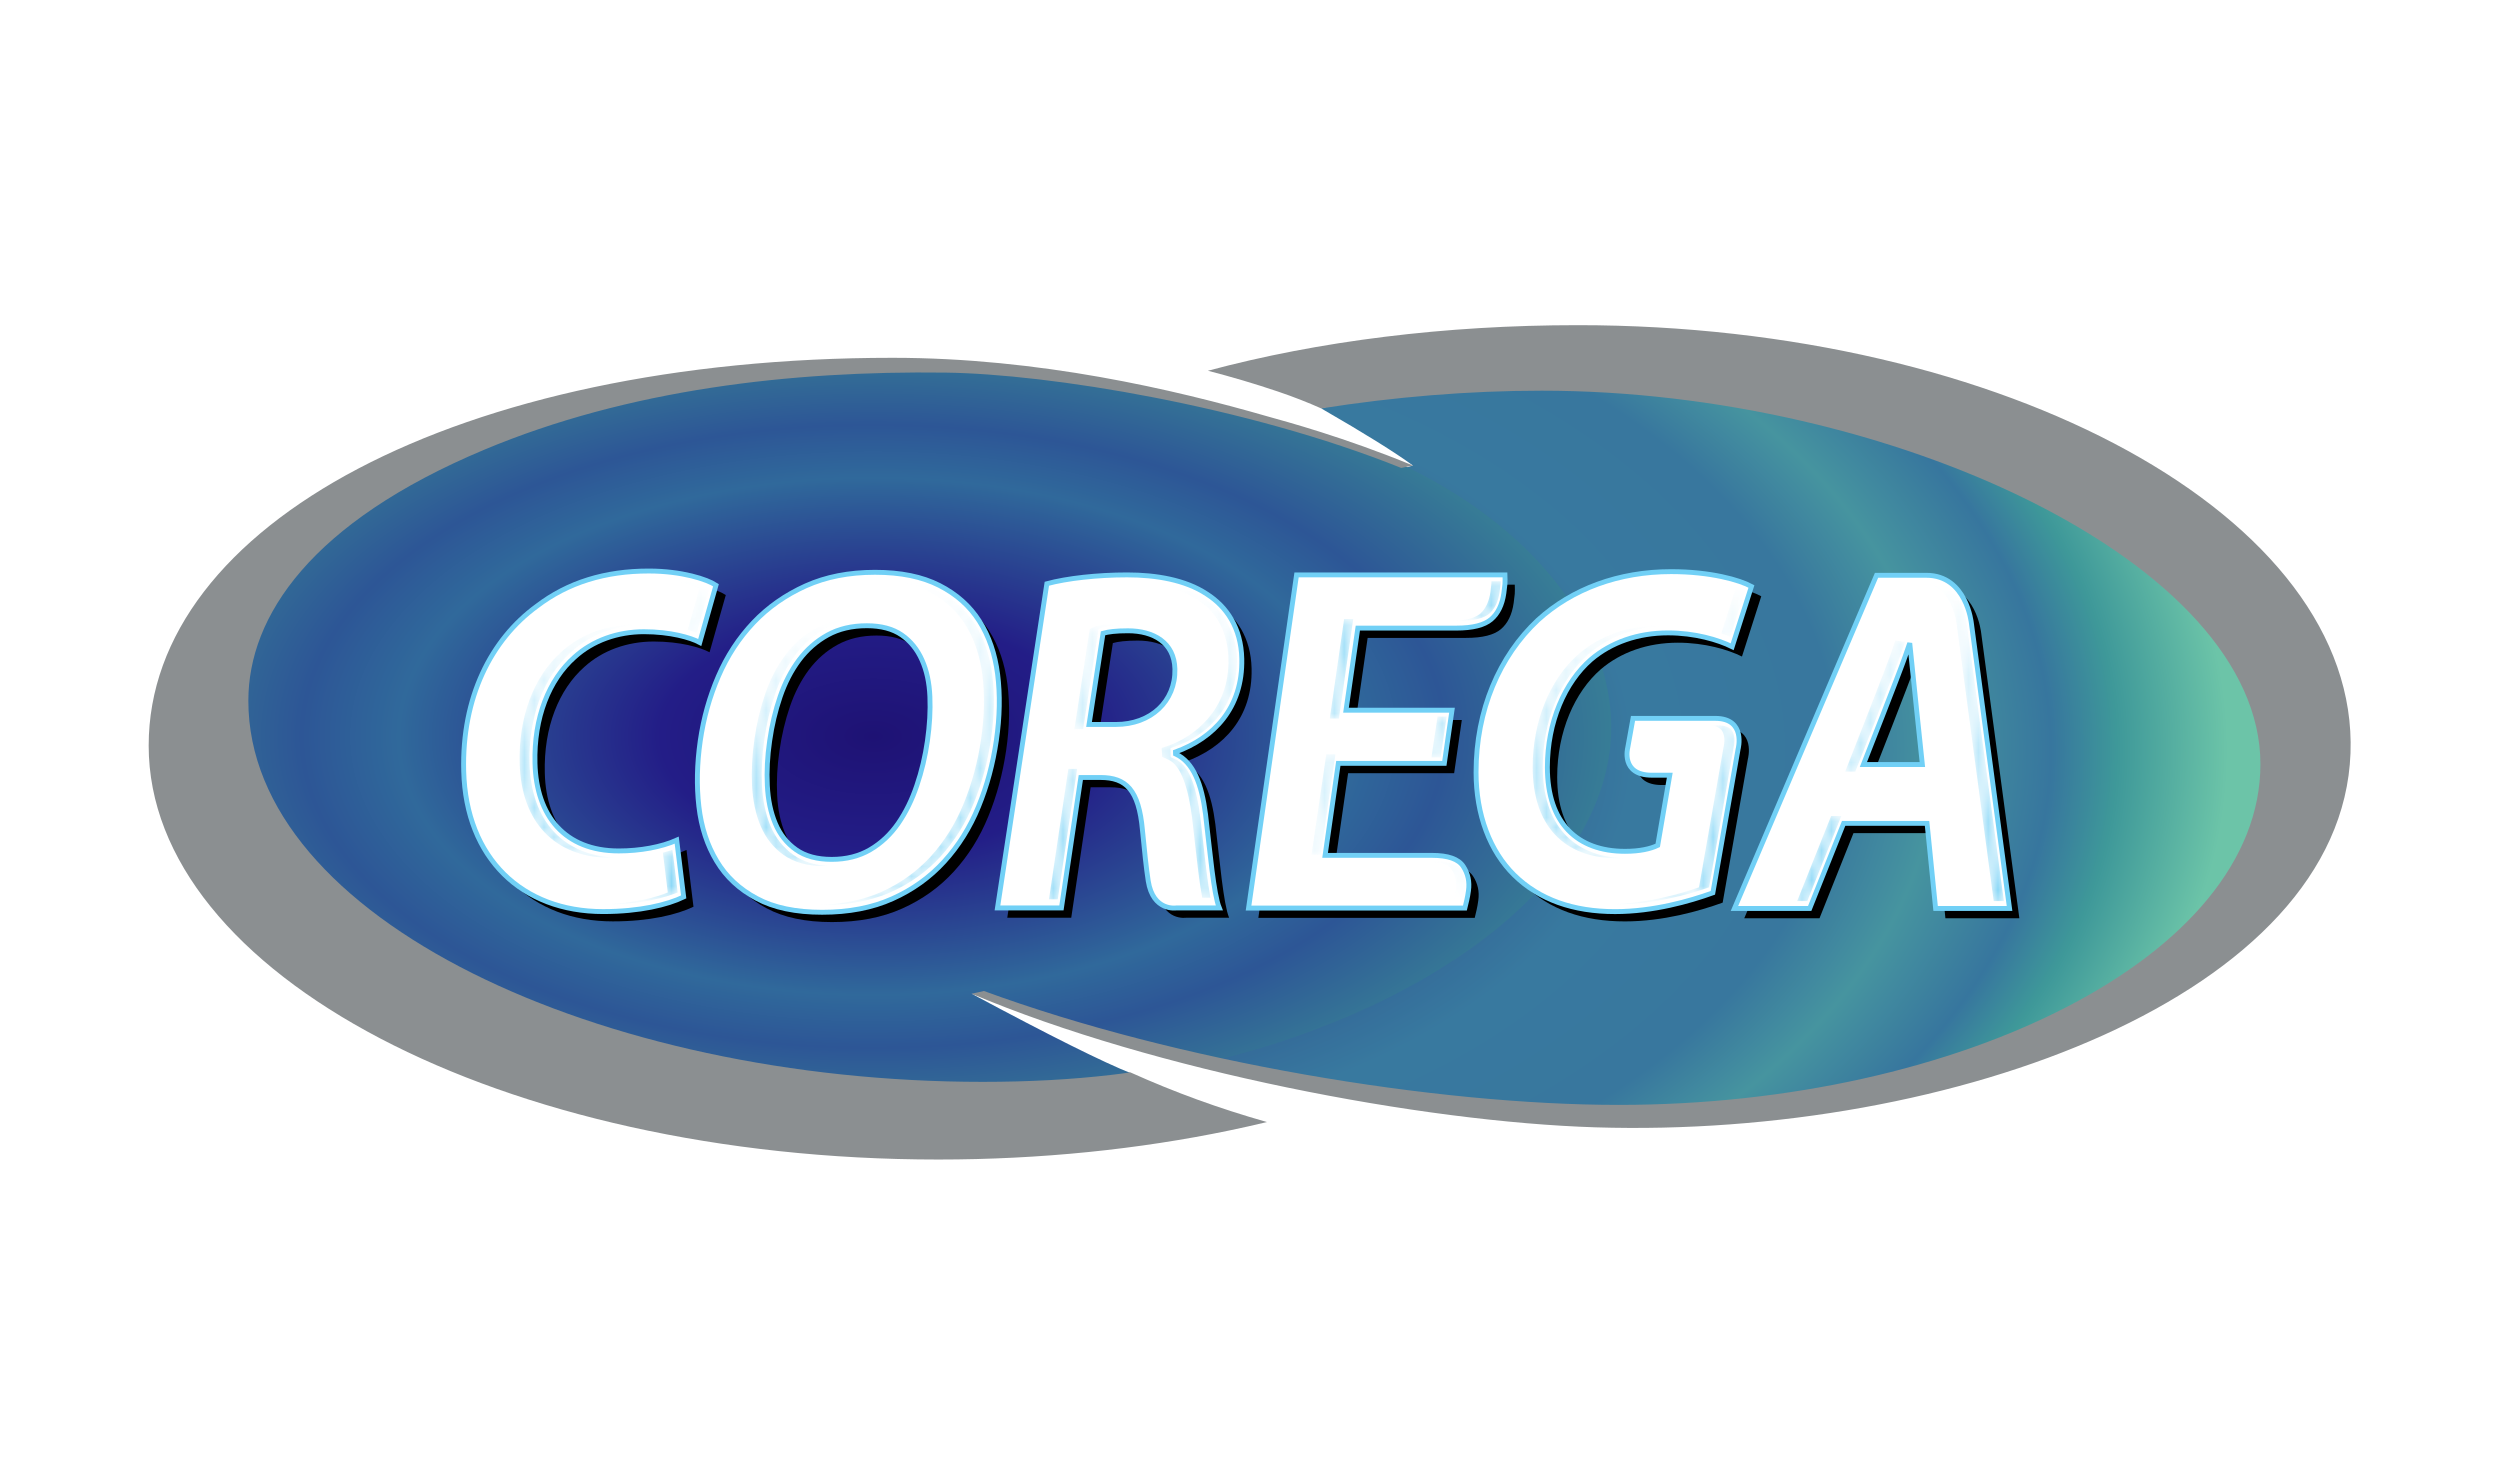
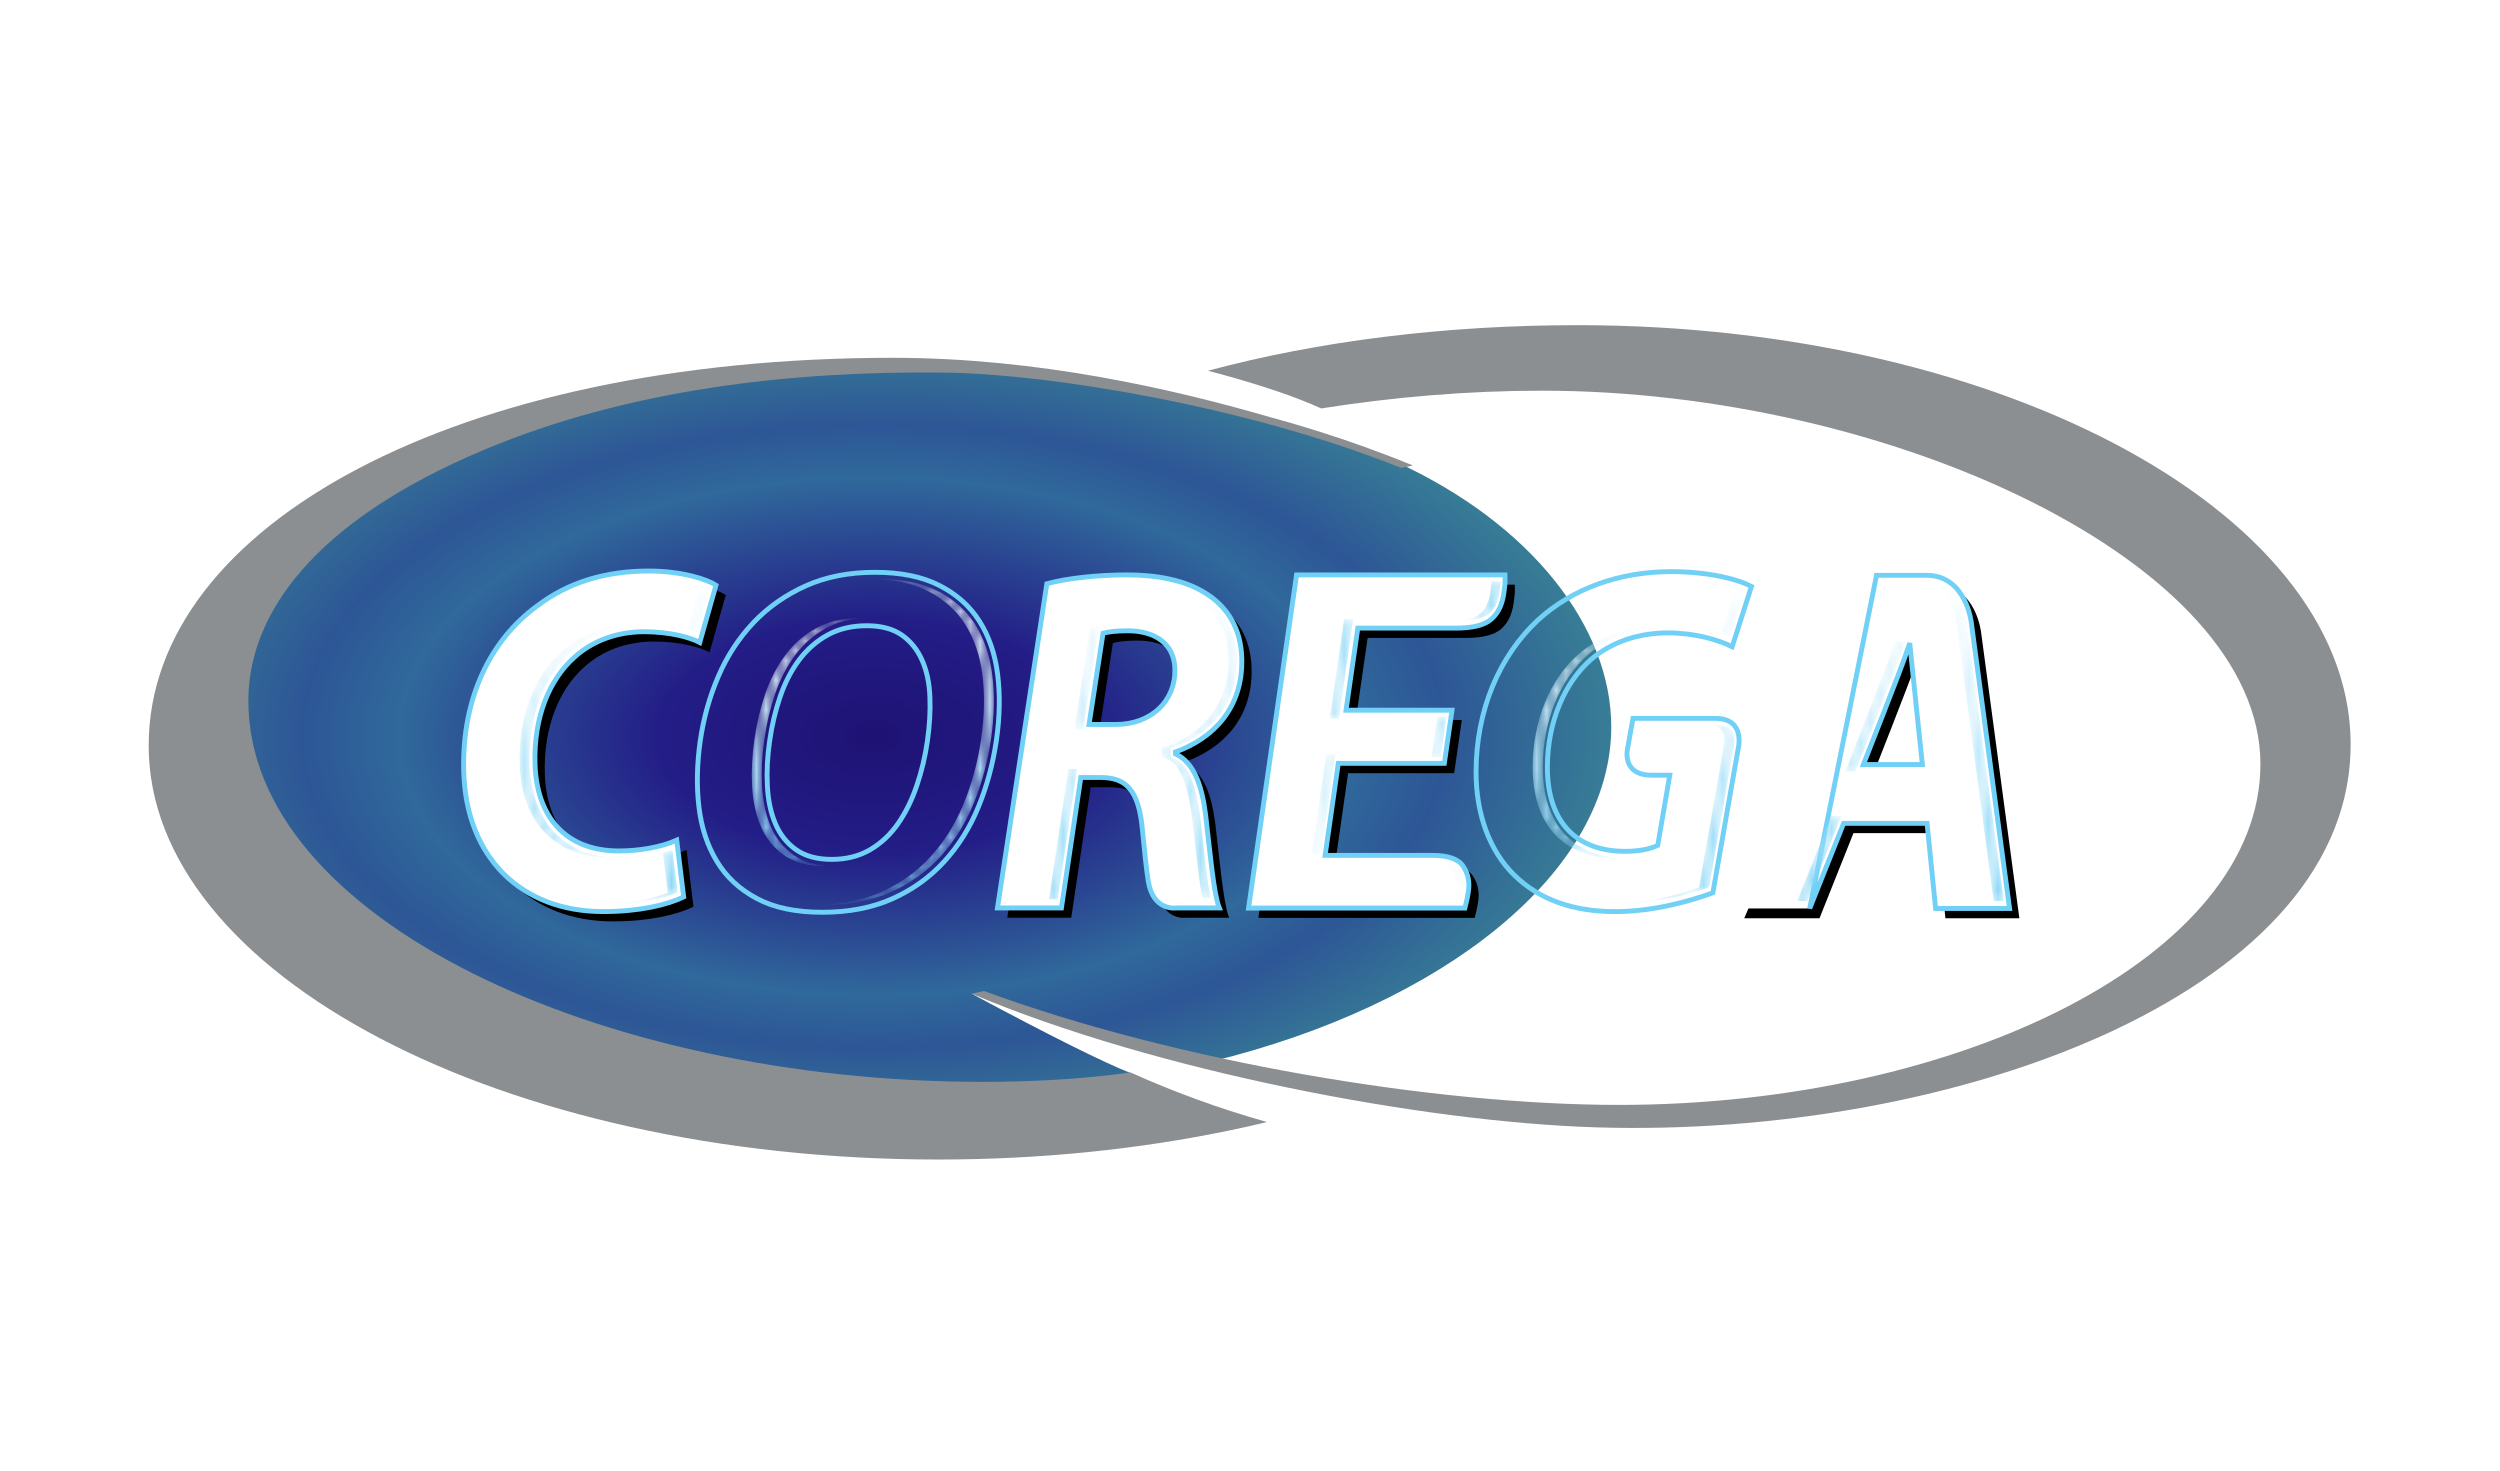
<svg xmlns="http://www.w3.org/2000/svg" xmlns:xlink="http://www.w3.org/1999/xlink" width="255" height="150" viewBox="0 0 255 150">
  <defs>
    <radialGradient id="corega-a" cx="3.936%" cy="50%" r="172.089%" fx="3.936%" fy="50%" gradientTransform="matrix(.539 0 0 .588 .018 .206)">
      <stop offset="0%" stop-color="#1E1274" />
      <stop offset="53.058%" stop-color="#38799F" />
      <stop offset="69.056%" stop-color="#38779E" />
      <stop offset="77.069%" stop-color="#46949F" />
      <stop offset="86.051%" stop-color="#37769E" />
      <stop offset="91.213%" stop-color="#3E9899" />
      <stop offset="100%" stop-color="#6CC4A8" />
    </radialGradient>
    <radialGradient id="corega-b" cx="47.3%" cy="51.335%" r="104.319%" fx="47.3%" fy="51.335%" gradientTransform="matrix(.514 0 0 .547 .23 .233)">
      <stop offset="0%" stop-color="#1E1274" />
      <stop offset="28.32%" stop-color="#231D87" />
      <stop offset="63.126%" stop-color="#30699B" />
      <stop offset="76.1%" stop-color="#2D5696" />
      <stop offset="100%" stop-color="#388096" />
    </radialGradient>
    <path id="corega-d" d="M22.48,33.359 C20.83,34.157 18.015,34.853 14.255,34.853 C5.992,34.853 0.274,29.417 0.043,20.532 C-0.155,12.996 2.847,7.106 7.494,3.71 C10.682,1.265 14.502,0.116 18.914,0.116 C22.306,0.116 24.879,0.966 25.776,1.565 L24.12,7.404 C23.18,6.904 21.121,6.307 18.429,6.307 C15.736,6.307 13.205,7.206 11.344,8.902 C8.759,11.197 7.187,15.042 7.315,19.734 C7.454,25.072 10.334,28.668 15.857,28.668 C18.037,28.668 20.208,28.269 21.77,27.569 L22.48,33.359 Z" />
    <filter id="corega-c" width="115.5%" height="111.5%" x="-3.9%" y="-2.9%" filterUnits="objectBoundingBox">
      <feOffset dx="1" dy="1" in="SourceAlpha" result="shadowOffsetOuter1" />
      <feGaussianBlur in="shadowOffsetOuter1" result="shadowBlurOuter1" stdDeviation=".5" />
      <feColorMatrix in="shadowBlurOuter1" values="0 0 0 0 0   0 0 0 0 0   0 0 0 0 0  0 0 0 0.5 0" />
    </filter>
    <path id="corega-e" d="M12.906,0.079 C15.411,0.155 17.372,0.693 18.357,1.148 L18.357,1.148 L17.165,5.359 C17.504,5.451 17.818,5.552 18.09,5.653 L18.09,5.653 L19.37,1.148 C18.31,0.657 16.129,0.063 13.352,0.063 L13.352,0.063 C13.2,0.063 13.052,0.078 12.906,0.079 M4.288,7.602 C1.453,10.119 -0.104,14.27 0.022,18.983 L0.022,18.983 C0.179,25.011 3.64,28.61 9.281,28.61 L9.281,28.61 C9.512,28.61 9.739,28.608 9.97,28.599 L9.97,28.599 C4.523,28.462 1.186,24.894 1.031,18.983 L1.031,18.983 C0.908,14.27 2.465,10.119 5.3,7.602 L5.3,7.602 C7.186,5.881 9.739,4.914 12.518,4.838 L12.518,4.838 C12.3,4.829 12.078,4.821 11.852,4.821 L11.852,4.821 C8.94,4.821 6.255,5.809 4.288,7.602 M14.631,28.088 L15.127,32.15 C14.03,32.603 11.814,33.287 8.326,33.362 L8.326,33.362 C8.447,33.364 8.568,33.372 8.693,33.372 L8.693,33.372 C12.554,33.372 14.978,32.63 16.14,32.15 L16.14,32.15 L15.609,27.801 C15.299,27.908 14.969,28 14.631,28.088" />
    <linearGradient id="corega-f" x1="49.692%" x2="49.692%" y1="100%" y2=".001%">
      <stop offset="0%" stop-color="#80D4F6" />
      <stop offset="100%" stop-color="#FFF" />
    </linearGradient>
    <path id="corega-i" d="M13.328,19.462 C13.328,19.462 17.095,9.89 17.586,8.435 C17.745,7.975 17.9,7.521 18.055,7.079 C18.23,8.921 19.342,19.462 19.342,19.462 L13.328,19.462 Z M24.342,5.05 C24.342,5.05 23.862,0.16 19.742,0.16 L14.668,0.16 L0.173,34.145 L7.849,34.145 L11.314,25.462 L16.013,25.462 L19.82,25.462 L20.094,28.174 L20.693,34.145 L23.532,34.145 L28.236,34.145 L24.342,5.05 Z" />
    <filter id="corega-h" width="114.3%" height="111.8%" x="-3.6%" y="-2.9%" filterUnits="objectBoundingBox">
      <feOffset dx="1" dy="1" in="SourceAlpha" result="shadowOffsetOuter1" />
      <feGaussianBlur in="shadowOffsetOuter1" result="shadowBlurOuter1" stdDeviation=".5" />
      <feColorMatrix in="shadowBlurOuter1" values="0 0 0 0 0   0 0 0 0 0   0 0 0 0 0  0 0 0 0.5 0" />
    </filter>
    <path id="corega-j" d="M12.409,0.125 C15.801,0.125 16.259,4.185 16.277,4.357 L16.277,4.357 L20.063,32.641 L21.102,32.641 L17.313,4.357 C17.295,4.185 16.837,0.125 13.446,0.125 L13.446,0.125 L12.409,0.125 Z M9.558,7.428 C9.074,8.851 5.346,18.328 5.306,18.426 L5.306,18.426 L4.913,19.431 L5.949,19.431 L6.346,18.426 C6.384,18.328 10.11,8.851 10.595,7.428 L10.595,7.428 L11.021,6.19 L10.023,6.069 L9.558,7.428 Z M3.48,23.958 L0.016,32.641 L1.051,32.641 L4.52,23.958 L3.48,23.958 Z" />
    <linearGradient id="corega-k" x1="49.996%" x2="49.996%" y1="100%" y2="0%">
      <stop offset="0%" stop-color="#80D4F6" />
      <stop offset="100%" stop-color="#FFF" />
    </linearGradient>
-     <path id="corega-n" d="M23.495,17.243 C23.72,15.657 23.807,14.155 23.746,12.735 C23.688,11.313 23.421,10.067 22.939,8.995 C22.464,7.923 21.772,7.068 20.871,6.443 C19.96,5.815 18.776,5.501 17.315,5.501 C15.788,5.501 14.456,5.815 13.319,6.443 C12.181,7.068 11.21,7.923 10.405,8.995 C9.606,10.067 8.96,11.313 8.473,12.735 C7.987,14.155 7.628,15.657 7.403,17.243 C7.17,18.827 7.092,20.345 7.166,21.799 C7.235,23.25 7.504,24.542 7.977,25.668 C8.447,26.785 9.151,27.68 10.09,28.342 C11.019,29.001 12.237,29.333 13.731,29.333 C15.221,29.333 16.537,29.001 17.659,28.342 C18.785,27.68 19.731,26.785 20.51,25.668 C21.288,24.542 21.923,23.25 22.412,21.799 C22.908,20.345 23.269,18.827 23.495,17.243 M30.527,17.196 C30.18,19.571 29.576,21.828 28.704,23.955 C27.836,26.086 26.667,27.952 25.207,29.553 C23.746,31.157 21.986,32.422 19.931,33.342 C17.87,34.271 15.478,34.728 12.755,34.728 C10.064,34.728 7.834,34.262 6.082,33.317 C4.317,32.375 2.958,31.108 1.998,29.502 C1.035,27.902 0.423,26.045 0.181,23.927 C-0.062,21.815 -0.014,19.594 0.322,17.243 C0.658,14.931 1.273,12.735 2.172,10.655 C3.07,8.571 4.265,6.752 5.753,5.178 C7.235,3.614 9.018,2.365 11.075,1.438 C13.134,0.512 15.492,0.05 18.148,0.05 C20.775,0.05 22.961,0.499 24.711,1.391 C26.458,2.28 27.82,3.495 28.796,5.032 C29.769,6.566 30.39,8.376 30.655,10.455 C30.917,12.537 30.879,14.783 30.527,17.196" />
    <filter id="corega-m" width="113%" height="111.5%" x="-3.2%" y="-2.9%" filterUnits="objectBoundingBox">
      <feOffset dx="1" dy="1" in="SourceAlpha" result="shadowOffsetOuter1" />
      <feGaussianBlur in="shadowOffsetOuter1" result="shadowBlurOuter1" stdDeviation=".5" />
      <feColorMatrix in="shadowBlurOuter1" values="0 0 0 0 0   0 0 0 0 0   0 0 0 0 0  0 0 0 0.5 0" />
    </filter>
    <path id="corega-o" d="M6.593,1.202 C5.379,1.87 4.323,2.794 3.457,3.952 L3.457,3.952 C2.613,5.08 1.927,6.406 1.415,7.893 L1.415,7.893 C0.913,9.364 0.54,10.927 0.314,12.536 L0.314,12.536 C0.079,14.155 -0.004,15.735 0.07,17.233 L0.07,17.233 C0.146,18.769 0.437,20.151 0.937,21.347 L0.937,21.347 C1.462,22.592 2.254,23.596 3.297,24.33 L3.297,24.33 C4.34,25.073 5.709,25.454 7.35,25.454 L7.35,25.454 C7.525,25.454 7.691,25.447 7.858,25.438 L7.858,25.438 C6.442,25.368 5.244,24.998 4.309,24.33 L4.309,24.33 C3.266,23.596 2.468,22.592 1.947,21.347 L1.947,21.347 C1.449,20.151 1.158,18.769 1.083,17.233 L1.083,17.233 C1.009,15.735 1.088,14.155 1.326,12.536 L1.326,12.536 C1.554,10.927 1.924,9.364 2.425,7.893 L2.425,7.893 C2.938,6.406 3.627,5.08 4.464,3.952 L4.464,3.952 C5.332,2.794 6.39,1.87 7.606,1.202 L7.606,1.202 C8.71,0.592 9.993,0.25 11.422,0.186 L11.422,0.186 C11.265,0.176 11.103,0.172 10.935,0.172 L10.935,0.172 C9.295,0.172 7.831,0.518 6.593,1.202" />
    <linearGradient id="corega-p" x1="49.798%" x2="49.798%" y1="100%" y2="0%">
      <stop offset="0%" stop-color="#80D4F6" />
      <stop offset="100%" stop-color="#FFF" />
    </linearGradient>
    <path id="corega-r" d="M5.454,0.159 C7.724,0.211 9.65,0.63 11.174,1.409 L11.174,1.409 C12.806,2.239 14.081,3.38 14.982,4.8 L14.982,4.8 C15.898,6.247 16.485,7.972 16.736,9.934 L16.736,9.934 C16.992,11.949 16.952,14.154 16.611,16.487 L16.611,16.487 C16.274,18.811 15.678,21.029 14.83,23.086 L14.83,23.086 C14.007,25.118 12.876,26.931 11.474,28.476 L11.474,28.476 C10.081,30.004 8.385,31.219 6.432,32.098 L6.432,32.098 C4.606,32.917 2.461,33.353 0.057,33.411 L0.057,33.411 C0.225,33.415 0.387,33.42 0.559,33.42 L0.559,33.42 C3.172,33.42 5.487,32.976 7.443,32.098 L7.443,32.098 C9.397,31.219 11.091,30.004 12.484,28.476 L12.484,28.476 C13.888,26.931 15.016,25.118 15.844,23.086 L15.844,23.086 C16.687,21.029 17.288,18.811 17.622,16.487 L17.622,16.487 C17.961,14.154 18.004,11.949 17.744,9.934 L17.744,9.934 C17.499,7.972 16.909,6.247 15.994,4.8 L15.994,4.8 C15.095,3.38 13.814,2.239 12.188,1.409 L12.188,1.409 C10.546,0.572 8.448,0.148 5.952,0.148 L5.952,0.148 C5.788,0.148 5.62,0.155 5.454,0.159" />
    <linearGradient id="corega-s" x1="50.253%" x2="50.253%" y1="100%" y2=".001%">
      <stop offset="0%" stop-color="#80D4F6" />
      <stop offset="100%" stop-color="#FFF" />
    </linearGradient>
-     <path id="corega-v" d="M24.212,32.94 C21.834,33.799 18.131,34.856 14.241,34.856 C9.986,34.856 6.509,33.646 3.948,31.127 C1.478,28.707 0.058,24.979 0.058,20.641 C0.058,14.291 2.438,8.798 6.371,5.115 C9.85,1.943 14.605,0.178 19.957,0.178 C23.979,0.178 26.957,1.034 28.148,1.691 L26.181,7.838 C24.762,7.135 22.381,6.427 19.64,6.427 C16.574,6.427 13.831,7.387 11.769,9.15 C9.114,11.469 7.333,15.5 7.333,20.137 C7.333,25.834 10.397,28.707 15.249,28.707 C16.758,28.707 17.853,28.454 18.588,28.1 L19.816,20.944 L17.998,20.944 C14.775,20.944 15.531,18.127 15.531,18.127 L16.067,15.146 L24.457,15.146 C27.637,15.146 26.785,18.284 26.785,18.284 L24.212,32.94 Z" />
    <filter id="corega-u" width="114.2%" height="111.5%" x="-3.6%" y="-2.9%" filterUnits="objectBoundingBox">
      <feOffset dx="1" dy="1" in="SourceAlpha" result="shadowOffsetOuter1" />
      <feGaussianBlur in="shadowOffsetOuter1" result="shadowBlurOuter1" stdDeviation=".5" />
      <feColorMatrix in="shadowBlurOuter1" values="0 0 0 0 0   0 0 0 0 0   0 0 0 0 0  0 0 0 0.5 0" />
    </filter>
    <path id="corega-w" d="M14.114,0.144 C17.297,0.22 19.603,0.837 20.754,1.308 L20.754,1.308 L19.34,5.738 C19.655,5.841 19.967,5.949 20.256,6.07 L20.256,6.07 L21.786,1.308 C20.55,0.807 18.013,0.137 14.487,0.137 L14.487,0.137 C14.361,0.137 14.235,0.144 14.114,0.144 L14.114,0.144 Z M4.797,7.826 C1.854,10.394 0.104,14.706 0.104,19.369 L0.104,19.369 C0.104,25.28 3.253,28.666 8.746,28.666 L8.746,28.666 C8.957,28.666 9.166,28.66 9.372,28.649 L9.372,28.649 C4.133,28.483 1.133,25.127 1.133,19.369 L1.133,19.369 C1.133,14.706 2.883,10.394 5.822,7.826 L5.822,7.826 C7.948,6.007 10.691,5.024 13.769,4.944 L13.769,4.944 C13.558,4.935 13.347,4.93 13.141,4.93 L13.141,4.93 C9.893,4.93 7.01,5.929 4.797,7.826 L4.797,7.826 Z M17.959,15.105 C18.643,15.105 19.121,15.276 19.379,15.61 L19.379,15.61 C19.852,16.227 19.583,17.31 19.579,17.323 L19.579,17.323 L19.563,17.389 L17.07,31.628 C14.828,32.404 11.636,33.252 8.298,33.341 L8.298,33.341 C8.459,33.346 8.608,33.357 8.769,33.357 L8.769,33.357 C12.311,33.357 15.731,32.449 18.098,31.628 L18.098,31.628 L20.594,17.389 L20.608,17.323 C20.61,17.31 20.877,16.227 20.408,15.61 L20.408,15.61 C20.152,15.276 19.673,15.105 18.986,15.105 L18.986,15.105 L17.959,15.105 Z" />
    <linearGradient id="corega-x" x1="50%" x2="50%" y1="100%" y2="0%">
      <stop offset="0%" stop-color="#80D4F6" />
      <stop offset="100%" stop-color="#FFF" />
    </linearGradient>
    <path id="corega-A" d="M9.498,15.376 L12.233,15.376 C15.788,15.376 18.333,13.027 18.257,9.721 C18.194,7.021 16.072,5.82 13.47,5.82 C12.241,5.82 11.467,5.921 10.927,6.074 L9.498,15.376 Z M5.194,1.02 C7.233,0.469 10.335,0.119 13.386,0.119 C16.302,0.119 19.327,0.619 21.505,2.068 C23.54,3.369 25.007,5.522 25.079,8.674 C25.193,13.676 22.207,16.776 18.316,18.18 L18.322,18.38 C20.16,19.23 20.99,21.482 21.38,24.532 C21.831,28.289 22.207,32.688 22.784,34.088 L18.406,34.088 C18.406,34.088 16.025,34.478 15.534,31.331 C15.324,29.981 15.148,28.209 14.944,26.136 C14.574,22.034 13.269,20.784 10.667,20.784 L8.661,20.784 L6.683,34.088 L0.158,34.088 L5.194,1.02 Z" />
    <filter id="corega-z" width="116%" height="111.8%" x="-4%" y="-2.9%" filterUnits="objectBoundingBox">
      <feOffset dx="1" dy="1" in="SourceAlpha" result="shadowOffsetOuter1" />
      <feGaussianBlur in="shadowOffsetOuter1" result="shadowBlurOuter1" stdDeviation=".5" />
      <feColorMatrix in="shadowBlurOuter1" values="0 0 0 0 0   0 0 0 0 0   0 0 0 0 0  0 0 0 0.5 0" />
    </filter>
    <path id="corega-B" d="M8.24,0.077 C10.404,0.111 13.296,0.824 15.352,2.195 L15.352,2.195 C17.315,3.446 18.325,5.646 18.38,8.13 L18.38,8.13 C18.504,13.473 14.67,16.104 12.392,16.931 L12.392,16.931 L11.568,17.225 L11.615,18.121 L12.3,18.439 C13.535,19.011 14.287,21.315 14.666,24.3 L14.666,24.3 C14.762,25.092 14.855,25.917 14.942,26.743 L14.942,26.743 C15.196,28.986 15.42,31.022 15.707,32.496 L15.707,32.496 L16.546,32.496 C16.265,31.022 16.036,28.986 15.792,26.743 L15.792,26.743 C15.7,25.917 15.612,25.092 15.509,24.3 L15.509,24.3 C15.135,21.315 14.435,19.186 13.172,18.47 L13.172,18.47 L12.49,18.152 L12.468,17.225 L13.291,16.931 C15.57,16.104 19.163,13.659 19.256,8.314 L19.256,8.314 C19.296,5.974 18.073,3.343 16.106,2.093 L16.106,2.093 C13.941,0.649 10.974,0.072 8.778,0.072 L8.778,0.072 C8.596,0.072 8.417,0.077 8.24,0.077 L8.24,0.077 Z M4.828,4.817 C4.482,4.933 4.224,5.115 4.224,5.115 L4.224,5.115 L2.666,15.296 L3.561,15.296 L5.122,5.115 C5.122,5.115 5.552,4.675 7.919,4.722 L7.919,4.722 C7.899,4.718 7.878,4.718 7.856,4.714 L7.856,4.714 C7.349,4.658 6.855,4.626 6.402,4.626 L6.402,4.626 C5.77,4.626 5.221,4.687 4.828,4.817 L4.828,4.817 Z M2.049,19.347 L0.072,32.658 L0.972,32.658 L2.946,19.347 L2.049,19.347 Z" />
    <linearGradient id="corega-C" x1="50.105%" x2="50.105%" y1="100.001%" y2="0%">
      <stop offset="0%" stop-color="#80D4F6" />
      <stop offset="100%" stop-color="#FFF" />
    </linearGradient>
    <path id="corega-F" d="M18.834,28.728 C20.469,28.728 21.524,29.101 22.01,29.843 C22.497,30.585 22.677,31.415 22.548,32.328 C22.497,32.699 22.441,33.013 22.382,33.266 C22.327,33.519 22.266,33.798 22.185,34.103 L0.115,34.103 L5.012,0.118 L26.27,0.118 C26.285,0.49 26.285,0.8 26.268,1.055 C26.239,1.311 26.209,1.625 26.156,1.991 C25.987,3.179 25.55,4.066 24.855,4.655 C24.154,5.248 22.977,5.546 21.31,5.546 L11.263,5.546 L10.055,13.92 L20.868,13.92 L20.086,19.343 L9.272,19.343 L7.923,28.728 L18.834,28.728 Z" />
    <filter id="corega-E" width="115.3%" height="111.8%" x="-3.8%" y="-2.9%" filterUnits="objectBoundingBox">
      <feOffset dx="1" dy="1" in="SourceAlpha" result="shadowOffsetOuter1" />
      <feGaussianBlur in="shadowOffsetOuter1" result="shadowBlurOuter1" stdDeviation=".5" />
      <feColorMatrix in="shadowBlurOuter1" values="0 0 0 0 0   0 0 0 0 0   0 0 0 0 0  0 0 0 0.5 0" />
    </filter>
    <path id="corega-G" d="M18.531,0.019 C18.527,0.085 18.538,0.152 18.531,0.212 L18.531,0.212 C18.509,0.446 18.478,0.746 18.428,1.101 L18.428,1.101 C18.283,2.108 17.924,2.855 17.368,3.333 L17.368,3.333 C16.814,3.804 15.746,4.055 14.295,4.055 L14.295,4.055 L15.225,4.055 C16.677,4.055 17.742,3.804 18.301,3.333 L18.301,3.333 C18.859,2.855 19.222,2.108 19.362,1.101 L19.362,1.101 C19.416,0.746 19.445,0.446 19.465,0.212 L19.465,0.212 C19.471,0.152 19.476,0.085 19.478,0.019 L19.478,0.019 L18.531,0.019 Z M3.499,3.875 L2.038,14.028 L2.971,14.028 L4.432,3.875 L3.499,3.875 Z M13.031,13.814 L12.408,17.982 L13.343,17.982 L13.963,13.814 L13.031,13.814 Z M1.684,17.67 L0.177,27.912 L1.116,27.912 L2.617,17.67 L1.684,17.67 Z M11.905,28.612 C12.843,28.612 14.05,28.755 14.478,29.408 L14.478,29.408 C14.92,30.083 14.974,30.974 14.907,31.418 L14.907,31.418 C14.858,31.772 14.81,32.067 14.756,32.302 L14.756,32.302 C14.734,32.403 14.71,32.501 14.691,32.593 L14.691,32.593 L15.625,32.593 C15.647,32.501 15.663,32.403 15.688,32.302 L15.688,32.302 C15.746,32.067 15.797,31.772 15.847,31.418 L15.847,31.418 C15.952,30.671 15.813,30.01 15.409,29.408 L15.409,29.408 C14.988,28.755 13.779,28.612 12.841,28.612 L12.841,28.612 L11.905,28.612 Z" />
    <linearGradient id="corega-H" x1="50.004%" x2="50.004%" y1="100%" y2="0%">
      <stop offset="0%" stop-color="#FFF" />
      <stop offset="100%" stop-color="#80D4F6" />
    </linearGradient>
  </defs>
  <g fill="none" fill-rule="evenodd" transform="translate(15 33)">
-     <path fill="url(#corega-a)" d="M147.198,80.93 C185.525,80.93 216.594,64.52 216.594,44.277 C216.594,24.034 185.198,6.166 146.871,6.166 C138.173,6.166 127.979,6.096 119.765,8.659 C124.189,11.208 127.305,13.149 129.112,14.479 C94.905,24.76 77.802,34.693 77.802,44.277 C77.802,64.52 108.872,80.93 147.198,80.93 Z" />
    <path fill="url(#corega-b)" d="M79.952,77.802 C86.719,77.802 94.278,77.466 100.462,76.513 C97.542,75.359 92.088,72.64 84.102,68.357 C99.403,73.215 107.499,75.536 108.391,75.319 C132.267,69.525 149.348,55.936 149.348,41.149 C149.348,30.949 141.175,20.459 127.481,14.154 C121.215,11.268 113.447,9.602 106.095,7.997 C97.325,6.082 89.107,4.411 78.764,4.411 C40.437,4.411 6.484,20.742 6.484,40.985 C6.484,61.228 41.626,77.802 79.952,77.802 Z" />
    <g transform="translate(32.255 25.128)">
      <use fill="#000" filter="url(#corega-c)" xlink:href="#corega-d" />
      <use fill="#FFF" xlink:href="#corega-d" />
      <path stroke="#71D0F6" stroke-width=".5" d="M22.48,33.359 C20.83,34.157 18.015,34.853 14.255,34.853 C5.992,34.853 0.274,29.417 0.043,20.532 C-0.155,12.996 2.847,7.106 7.494,3.71 C10.682,1.265 14.502,0.116 18.914,0.116 C22.306,0.116 24.879,0.966 25.776,1.565 L24.12,7.404 C23.18,6.904 21.121,6.307 18.429,6.307 C15.736,6.307 13.205,7.206 11.344,8.902 C8.759,11.197 7.187,15.042 7.315,19.734 C7.454,25.072 10.334,28.668 15.857,28.668 C18.037,28.668 20.208,28.269 21.77,27.569 L22.48,33.359 Z" />
    </g>
    <g transform="translate(37.984 25.88)">
      <mask id="corega-g" fill="#fff">
        <use xlink:href="#corega-e" />
      </mask>
      <path fill="url(#corega-f)" d="M12.906,0.079 C15.411,0.155 17.372,0.693 18.357,1.148 L18.357,1.148 L17.165,5.359 C17.504,5.451 17.818,5.552 18.09,5.653 L18.09,5.653 L19.37,1.148 C18.31,0.657 16.129,0.063 13.352,0.063 L13.352,0.063 C13.2,0.063 13.052,0.078 12.906,0.079 M4.288,7.602 C1.453,10.119 -0.104,14.27 0.022,18.983 L0.022,18.983 C0.179,25.011 3.64,28.61 9.281,28.61 L9.281,28.61 C9.512,28.61 9.739,28.608 9.97,28.599 L9.97,28.599 C4.523,28.462 1.186,24.894 1.031,18.983 L1.031,18.983 C0.908,14.27 2.465,10.119 5.3,7.602 L5.3,7.602 C7.186,5.881 9.739,4.914 12.518,4.838 L12.518,4.838 C12.3,4.829 12.078,4.821 11.852,4.821 L11.852,4.821 C8.94,4.821 6.255,5.809 4.288,7.602 M14.631,28.088 L15.127,32.15 C14.03,32.603 11.814,33.287 8.326,33.362 L8.326,33.362 C8.447,33.364 8.568,33.372 8.693,33.372 L8.693,33.372 C12.554,33.372 14.978,32.63 16.14,32.15 L16.14,32.15 L15.609,27.801 C15.299,27.908 14.969,28 14.631,28.088" mask="url(#corega-g)" />
    </g>
    <g transform="translate(161.739 25.52)">
      <use fill="#000" filter="url(#corega-h)" xlink:href="#corega-i" />
      <use fill="#FFF" xlink:href="#corega-i" />
-       <path stroke="#71D0F6" stroke-width=".5" d="M13.328,19.462 C13.328,19.462 17.095,9.89 17.586,8.435 C17.745,7.975 17.9,7.521 18.055,7.079 C18.23,8.921 19.342,19.462 19.342,19.462 L13.328,19.462 Z M24.342,5.05 C24.342,5.05 23.862,0.16 19.742,0.16 L14.668,0.16 L0.173,34.145 L7.849,34.145 L11.314,25.462 L16.013,25.462 L19.82,25.462 L20.094,28.174 L20.693,34.145 L23.532,34.145 L28.236,34.145 L24.342,5.05 Z" />
+       <path stroke="#71D0F6" stroke-width=".5" d="M13.328,19.462 C13.328,19.462 17.095,9.89 17.586,8.435 C17.745,7.975 17.9,7.521 18.055,7.079 C18.23,8.921 19.342,19.462 19.342,19.462 L13.328,19.462 Z M24.342,5.05 C24.342,5.05 23.862,0.16 19.742,0.16 L14.668,0.16 L7.849,34.145 L11.314,25.462 L16.013,25.462 L19.82,25.462 L20.094,28.174 L20.693,34.145 L23.532,34.145 L28.236,34.145 L24.342,5.05 Z" />
    </g>
    <g transform="translate(168.295 26.271)">
      <mask id="corega-l" fill="#fff">
        <use xlink:href="#corega-j" />
      </mask>
      <path fill="url(#corega-k)" d="M12.409,0.125 C15.801,0.125 16.259,4.185 16.277,4.357 L16.277,4.357 L20.063,32.641 L21.102,32.641 L17.313,4.357 C17.295,4.185 16.837,0.125 13.446,0.125 L13.446,0.125 L12.409,0.125 Z M9.558,7.428 C9.074,8.851 5.346,18.328 5.306,18.426 L5.306,18.426 L4.913,19.431 L5.949,19.431 L6.346,18.426 C6.384,18.328 10.11,8.851 10.595,7.428 L10.595,7.428 L11.021,6.19 L10.023,6.069 L9.558,7.428 Z M3.48,23.958 L0.016,32.641 L1.051,32.641 L4.52,23.958 L3.48,23.958 Z" mask="url(#corega-l)" />
    </g>
    <g transform="translate(56.103 25.324)">
      <use fill="#000" filter="url(#corega-m)" xlink:href="#corega-n" />
      <use fill="#FFF" xlink:href="#corega-n" />
      <path stroke="#71D0F6" stroke-width=".5" d="M23.495,17.243 C23.72,15.657 23.807,14.155 23.746,12.735 C23.688,11.313 23.421,10.067 22.939,8.995 C22.464,7.923 21.772,7.068 20.871,6.443 C19.96,5.815 18.776,5.501 17.315,5.501 C15.788,5.501 14.456,5.815 13.319,6.443 C12.181,7.068 11.21,7.923 10.405,8.995 C9.606,10.067 8.96,11.313 8.473,12.735 C7.987,14.155 7.628,15.657 7.403,17.243 C7.17,18.827 7.092,20.345 7.166,21.799 C7.235,23.25 7.504,24.542 7.977,25.668 C8.447,26.785 9.151,27.68 10.09,28.342 C11.019,29.001 12.237,29.333 13.731,29.333 C15.221,29.333 16.537,29.001 17.659,28.342 C18.785,27.68 19.731,26.785 20.51,25.668 C21.288,24.542 21.923,23.25 22.412,21.799 C22.908,20.345 23.269,18.827 23.495,17.243 Z M30.527,17.196 C30.18,19.571 29.576,21.828 28.704,23.955 C27.836,26.086 26.667,27.952 25.207,29.553 C23.746,31.157 21.986,32.422 19.931,33.342 C17.87,34.271 15.478,34.728 12.755,34.728 C10.064,34.728 7.834,34.262 6.082,33.317 C4.317,32.375 2.958,31.108 1.998,29.502 C1.035,27.902 0.423,26.045 0.181,23.927 C-0.062,21.815 -0.014,19.594 0.322,17.243 C0.658,14.931 1.273,12.735 2.172,10.655 C3.07,8.571 4.265,6.752 5.753,5.178 C7.235,3.614 9.018,2.365 11.075,1.438 C13.134,0.512 15.492,0.05 18.148,0.05 C20.775,0.05 22.961,0.499 24.711,1.391 C26.458,2.28 27.82,3.495 28.796,5.032 C29.769,6.566 30.39,8.376 30.655,10.455 C30.917,12.537 30.879,14.783 30.527,17.196 Z" />
    </g>
    <g transform="translate(61.637 29.88)">
      <mask id="corega-q" fill="#fff">
        <use xlink:href="#corega-o" />
      </mask>
      <path fill="url(#corega-p)" d="M6.593,1.202 C5.379,1.87 4.323,2.794 3.457,3.952 L3.457,3.952 C2.613,5.08 1.927,6.406 1.415,7.893 L1.415,7.893 C0.913,9.364 0.54,10.927 0.314,12.536 L0.314,12.536 C0.079,14.155 -0.004,15.735 0.07,17.233 L0.07,17.233 C0.146,18.769 0.437,20.151 0.937,21.347 L0.937,21.347 C1.462,22.592 2.254,23.596 3.297,24.33 L3.297,24.33 C4.34,25.073 5.709,25.454 7.35,25.454 L7.35,25.454 C7.525,25.454 7.691,25.447 7.858,25.438 L7.858,25.438 C6.442,25.368 5.244,24.998 4.309,24.33 L4.309,24.33 C3.266,23.596 2.468,22.592 1.947,21.347 L1.947,21.347 C1.449,20.151 1.158,18.769 1.083,17.233 L1.083,17.233 C1.009,15.735 1.088,14.155 1.326,12.536 L1.326,12.536 C1.554,10.927 1.924,9.364 2.425,7.893 L2.425,7.893 C2.938,6.406 3.627,5.08 4.464,3.952 L4.464,3.952 C5.332,2.794 6.39,1.87 7.606,1.202 L7.606,1.202 C8.71,0.592 9.993,0.25 11.422,0.186 L11.422,0.186 C11.265,0.176 11.103,0.172 10.935,0.172 L10.935,0.172 C9.295,0.172 7.831,0.518 6.593,1.202" mask="url(#corega-q)" />
    </g>
    <g transform="translate(68.464 25.88)">
      <mask id="corega-t" fill="#fff">
        <use xlink:href="#corega-r" />
      </mask>
      <path fill="url(#corega-s)" d="M5.454,0.159 C7.724,0.211 9.65,0.63 11.174,1.409 L11.174,1.409 C12.806,2.239 14.081,3.38 14.982,4.8 L14.982,4.8 C15.898,6.247 16.485,7.972 16.736,9.934 L16.736,9.934 C16.992,11.949 16.952,14.154 16.611,16.487 L16.611,16.487 C16.274,18.811 15.678,21.029 14.83,23.086 L14.83,23.086 C14.007,25.118 12.876,26.931 11.474,28.476 L11.474,28.476 C10.081,30.004 8.385,31.219 6.432,32.098 L6.432,32.098 C4.606,32.917 2.461,33.353 0.057,33.411 L0.057,33.411 C0.225,33.415 0.387,33.42 0.559,33.42 L0.559,33.42 C3.172,33.42 5.487,32.976 7.443,32.098 L7.443,32.098 C9.397,31.219 11.091,30.004 12.484,28.476 L12.484,28.476 C13.888,26.931 15.016,25.118 15.844,23.086 L15.844,23.086 C16.687,21.029 17.288,18.811 17.622,16.487 L17.622,16.487 C17.961,14.154 18.004,11.949 17.744,9.934 L17.744,9.934 C17.499,7.972 16.909,6.247 15.994,4.8 L15.994,4.8 C15.095,3.38 13.814,2.239 12.188,1.409 L12.188,1.409 C10.546,0.572 8.448,0.148 5.952,0.148 L5.952,0.148 C5.788,0.148 5.62,0.155 5.454,0.159" mask="url(#corega-t)" />
    </g>
    <g transform="translate(135.5 25.128)">
      <use fill="#000" filter="url(#corega-u)" xlink:href="#corega-v" />
      <use fill="#FFF" xlink:href="#corega-v" />
      <path stroke="#71D0F6" stroke-width=".5" d="M24.212,32.94 C21.834,33.799 18.131,34.856 14.241,34.856 C9.986,34.856 6.509,33.646 3.948,31.127 C1.478,28.707 0.058,24.979 0.058,20.641 C0.058,14.291 2.438,8.798 6.371,5.115 C9.85,1.943 14.605,0.178 19.957,0.178 C23.979,0.178 26.957,1.034 28.148,1.691 L26.181,7.838 C24.762,7.135 22.381,6.427 19.64,6.427 C16.574,6.427 13.831,7.387 11.769,9.15 C9.114,11.469 7.333,15.5 7.333,20.137 C7.333,25.834 10.397,28.707 15.249,28.707 C16.758,28.707 17.853,28.454 18.588,28.1 L19.816,20.944 L17.998,20.944 C14.775,20.944 15.531,18.127 15.531,18.127 L16.067,15.146 L24.457,15.146 C27.637,15.146 26.785,18.284 26.785,18.284 L24.212,32.94 Z" />
    </g>
    <g transform="translate(141.228 25.88)">
      <mask id="corega-y" fill="#fff">
        <use xlink:href="#corega-w" />
      </mask>
      <path fill="url(#corega-x)" d="M14.114,0.144 C17.297,0.22 19.603,0.837 20.754,1.308 L20.754,1.308 L19.34,5.738 C19.655,5.841 19.967,5.949 20.256,6.07 L20.256,6.07 L21.786,1.308 C20.55,0.807 18.013,0.137 14.487,0.137 L14.487,0.137 C14.361,0.137 14.235,0.144 14.114,0.144 L14.114,0.144 Z M4.797,7.826 C1.854,10.394 0.104,14.706 0.104,19.369 L0.104,19.369 C0.104,25.28 3.253,28.666 8.746,28.666 L8.746,28.666 C8.957,28.666 9.166,28.66 9.372,28.649 L9.372,28.649 C4.133,28.483 1.133,25.127 1.133,19.369 L1.133,19.369 C1.133,14.706 2.883,10.394 5.822,7.826 L5.822,7.826 C7.948,6.007 10.691,5.024 13.769,4.944 L13.769,4.944 C13.558,4.935 13.347,4.93 13.141,4.93 L13.141,4.93 C9.893,4.93 7.01,5.929 4.797,7.826 L4.797,7.826 Z M17.959,15.105 C18.643,15.105 19.121,15.276 19.379,15.61 L19.379,15.61 C19.852,16.227 19.583,17.31 19.579,17.323 L19.579,17.323 L19.563,17.389 L17.07,31.628 C14.828,32.404 11.636,33.252 8.298,33.341 L8.298,33.341 C8.459,33.346 8.608,33.357 8.769,33.357 L8.769,33.357 C12.311,33.357 15.731,32.449 18.098,31.628 L18.098,31.628 L20.594,17.389 L20.608,17.323 C20.61,17.31 20.877,16.227 20.408,15.61 L20.408,15.61 C20.152,15.276 19.673,15.105 18.986,15.105 L18.986,15.105 L17.959,15.105 Z" mask="url(#corega-y)" />
    </g>
    <g transform="translate(86.584 25.52)">
      <use fill="#000" filter="url(#corega-z)" xlink:href="#corega-A" />
      <use fill="#FFF" xlink:href="#corega-A" />
      <path stroke="#71D0F6" stroke-width=".5" d="M9.498,15.376 L12.233,15.376 C15.788,15.376 18.333,13.027 18.257,9.721 C18.194,7.021 16.072,5.82 13.47,5.82 C12.241,5.82 11.467,5.921 10.927,6.074 L9.498,15.376 Z M5.194,1.02 C7.233,0.469 10.335,0.119 13.386,0.119 C16.302,0.119 19.327,0.619 21.505,2.068 C23.54,3.369 25.007,5.522 25.079,8.674 C25.193,13.676 22.207,16.776 18.316,18.18 L18.322,18.38 C20.16,19.23 20.99,21.482 21.38,24.532 C21.831,28.289 22.207,32.688 22.784,34.088 L18.406,34.088 C18.406,34.088 16.025,34.478 15.534,31.331 C15.324,29.981 15.148,28.209 14.944,26.136 C14.574,22.034 13.269,20.784 10.667,20.784 L8.661,20.784 L6.683,34.088 L0.158,34.088 L5.194,1.02 Z" />
    </g>
    <g transform="translate(91.922 26.076)">
      <mask id="corega-D" fill="#fff">
        <use xlink:href="#corega-B" />
      </mask>
      <path fill="url(#corega-C)" d="M8.24,0.077 C10.404,0.111 13.296,0.824 15.352,2.195 L15.352,2.195 C17.315,3.446 18.325,5.646 18.38,8.13 L18.38,8.13 C18.504,13.473 14.67,16.104 12.392,16.931 L12.392,16.931 L11.568,17.225 L11.615,18.121 L12.3,18.439 C13.535,19.011 14.287,21.315 14.666,24.3 L14.666,24.3 C14.762,25.092 14.855,25.917 14.942,26.743 L14.942,26.743 C15.196,28.986 15.42,31.022 15.707,32.496 L15.707,32.496 L16.546,32.496 C16.265,31.022 16.036,28.986 15.792,26.743 L15.792,26.743 C15.7,25.917 15.612,25.092 15.509,24.3 L15.509,24.3 C15.135,21.315 14.435,19.186 13.172,18.47 L13.172,18.47 L12.49,18.152 L12.468,17.225 L13.291,16.931 C15.57,16.104 19.163,13.659 19.256,8.314 L19.256,8.314 C19.296,5.974 18.073,3.343 16.106,2.093 L16.106,2.093 C13.941,0.649 10.974,0.072 8.778,0.072 L8.778,0.072 C8.596,0.072 8.417,0.077 8.24,0.077 L8.24,0.077 Z M4.828,4.817 C4.482,4.933 4.224,5.115 4.224,5.115 L4.224,5.115 L2.666,15.296 L3.561,15.296 L5.122,5.115 C5.122,5.115 5.552,4.675 7.919,4.722 L7.919,4.722 C7.899,4.718 7.878,4.718 7.856,4.714 L7.856,4.714 C7.349,4.658 6.855,4.626 6.402,4.626 L6.402,4.626 C5.77,4.626 5.221,4.687 4.828,4.817 L4.828,4.817 Z M2.049,19.347 L0.072,32.658 L0.972,32.658 L2.946,19.347 L2.049,19.347 Z" mask="url(#corega-D)" />
    </g>
    <g transform="translate(112.237 25.52)">
      <use fill="#000" filter="url(#corega-E)" xlink:href="#corega-F" />
      <use fill="#FFF" xlink:href="#corega-F" />
      <path stroke="#71D0F6" stroke-width=".5" d="M18.834,28.728 C20.469,28.728 21.524,29.101 22.01,29.843 C22.497,30.585 22.677,31.415 22.548,32.328 C22.497,32.699 22.441,33.013 22.382,33.266 C22.327,33.519 22.266,33.798 22.185,34.103 L0.115,34.103 L5.012,0.118 L26.27,0.118 C26.285,0.49 26.285,0.8 26.268,1.055 C26.239,1.311 26.209,1.625 26.156,1.991 C25.987,3.179 25.55,4.066 24.855,4.655 C24.154,5.248 22.977,5.546 21.31,5.546 L11.263,5.546 L10.055,13.92 L20.868,13.92 L20.086,19.343 L9.272,19.343 L7.923,28.728 L18.834,28.728 Z" />
    </g>
    <g transform="translate(118.598 26.271)">
      <mask id="corega-I" fill="#fff">
        <use xlink:href="#corega-G" />
      </mask>
      <path fill="url(#corega-H)" d="M18.531,0.019 C18.527,0.085 18.538,0.152 18.531,0.212 L18.531,0.212 C18.509,0.446 18.478,0.746 18.428,1.101 L18.428,1.101 C18.283,2.108 17.924,2.855 17.368,3.333 L17.368,3.333 C16.814,3.804 15.746,4.055 14.295,4.055 L14.295,4.055 L15.225,4.055 C16.677,4.055 17.742,3.804 18.301,3.333 L18.301,3.333 C18.859,2.855 19.222,2.108 19.362,1.101 L19.362,1.101 C19.416,0.746 19.445,0.446 19.465,0.212 L19.465,0.212 C19.471,0.152 19.476,0.085 19.478,0.019 L19.478,0.019 L18.531,0.019 Z M3.499,3.875 L2.038,14.028 L2.971,14.028 L4.432,3.875 L3.499,3.875 Z M13.031,13.814 L12.408,17.982 L13.343,17.982 L13.963,13.814 L13.031,13.814 Z M1.684,17.67 L0.177,27.912 L1.116,27.912 L2.617,17.67 L1.684,17.67 Z M11.905,28.612 C12.843,28.612 14.05,28.755 14.478,29.408 L14.478,29.408 C14.92,30.083 14.974,30.974 14.907,31.418 L14.907,31.418 C14.858,31.772 14.81,32.067 14.756,32.302 L14.756,32.302 C14.734,32.403 14.71,32.501 14.691,32.593 L14.691,32.593 L15.625,32.593 C15.647,32.501 15.663,32.403 15.688,32.302 L15.688,32.302 C15.746,32.067 15.797,31.772 15.847,31.418 L15.847,31.418 C15.952,30.671 15.813,30.01 15.409,29.408 L15.409,29.408 C14.988,28.755 13.779,28.612 12.841,28.612 L12.841,28.612 L11.905,28.612 Z" mask="url(#corega-I)" />
    </g>
    <g fill="#8B8F91" transform="translate(.09)">
      <path d="M100.203,76.381 C99.495,76.482 98.965,76.56 98.232,76.643 C94.257,77.106 89.906,77.35 85.146,77.35 C46.185,77.35 10.242,60.74 10.242,38.477 C10.242,29.833 16.649,20.277 34.279,12.882 C48.974,6.717 65.591,4.802 81.368,5.006 C91.825,5.141 112.042,8.386 127.834,14.73 C128.231,14.647 128.626,14.562 129.022,14.479 C121.964,11.572 116.039,9.988 114.27,9.492 C104.665,6.726 90.919,3.496 75.945,3.496 C31.74,3.496 0.075,20.474 0.075,43.056 C0.075,66.37 36.136,85.272 80.617,85.272 C91.081,85.272 101.083,84.221 110.257,82.318 C111.571,82.045 112.863,81.756 114.138,81.45 C109.187,80.037 104.808,78.449 100.203,76.381" />
      <path d="M145.839,0.167 C132.29,0.167 119.42,1.784 108.115,4.817 C110.51,5.434 112.915,6.145 115.259,6.937 C116.853,7.477 118.321,8.054 119.675,8.659 C127.073,7.491 134.666,6.85 142.178,6.85 C177.653,6.85 215.473,24.377 215.473,44.946 C215.473,64.566 184.765,79.7 150.029,79.7 C131.259,79.7 104.968,75.317 85.266,68.079 C84.849,68.182 84.434,68.274 84.012,68.357 C102.716,76.255 129.973,81.434 147.649,81.988 C184.054,83.128 223.748,68.487 224.661,43.825 C225.556,19.729 189.372,0.167 145.839,0.167" />
    </g>
  </g>
</svg>